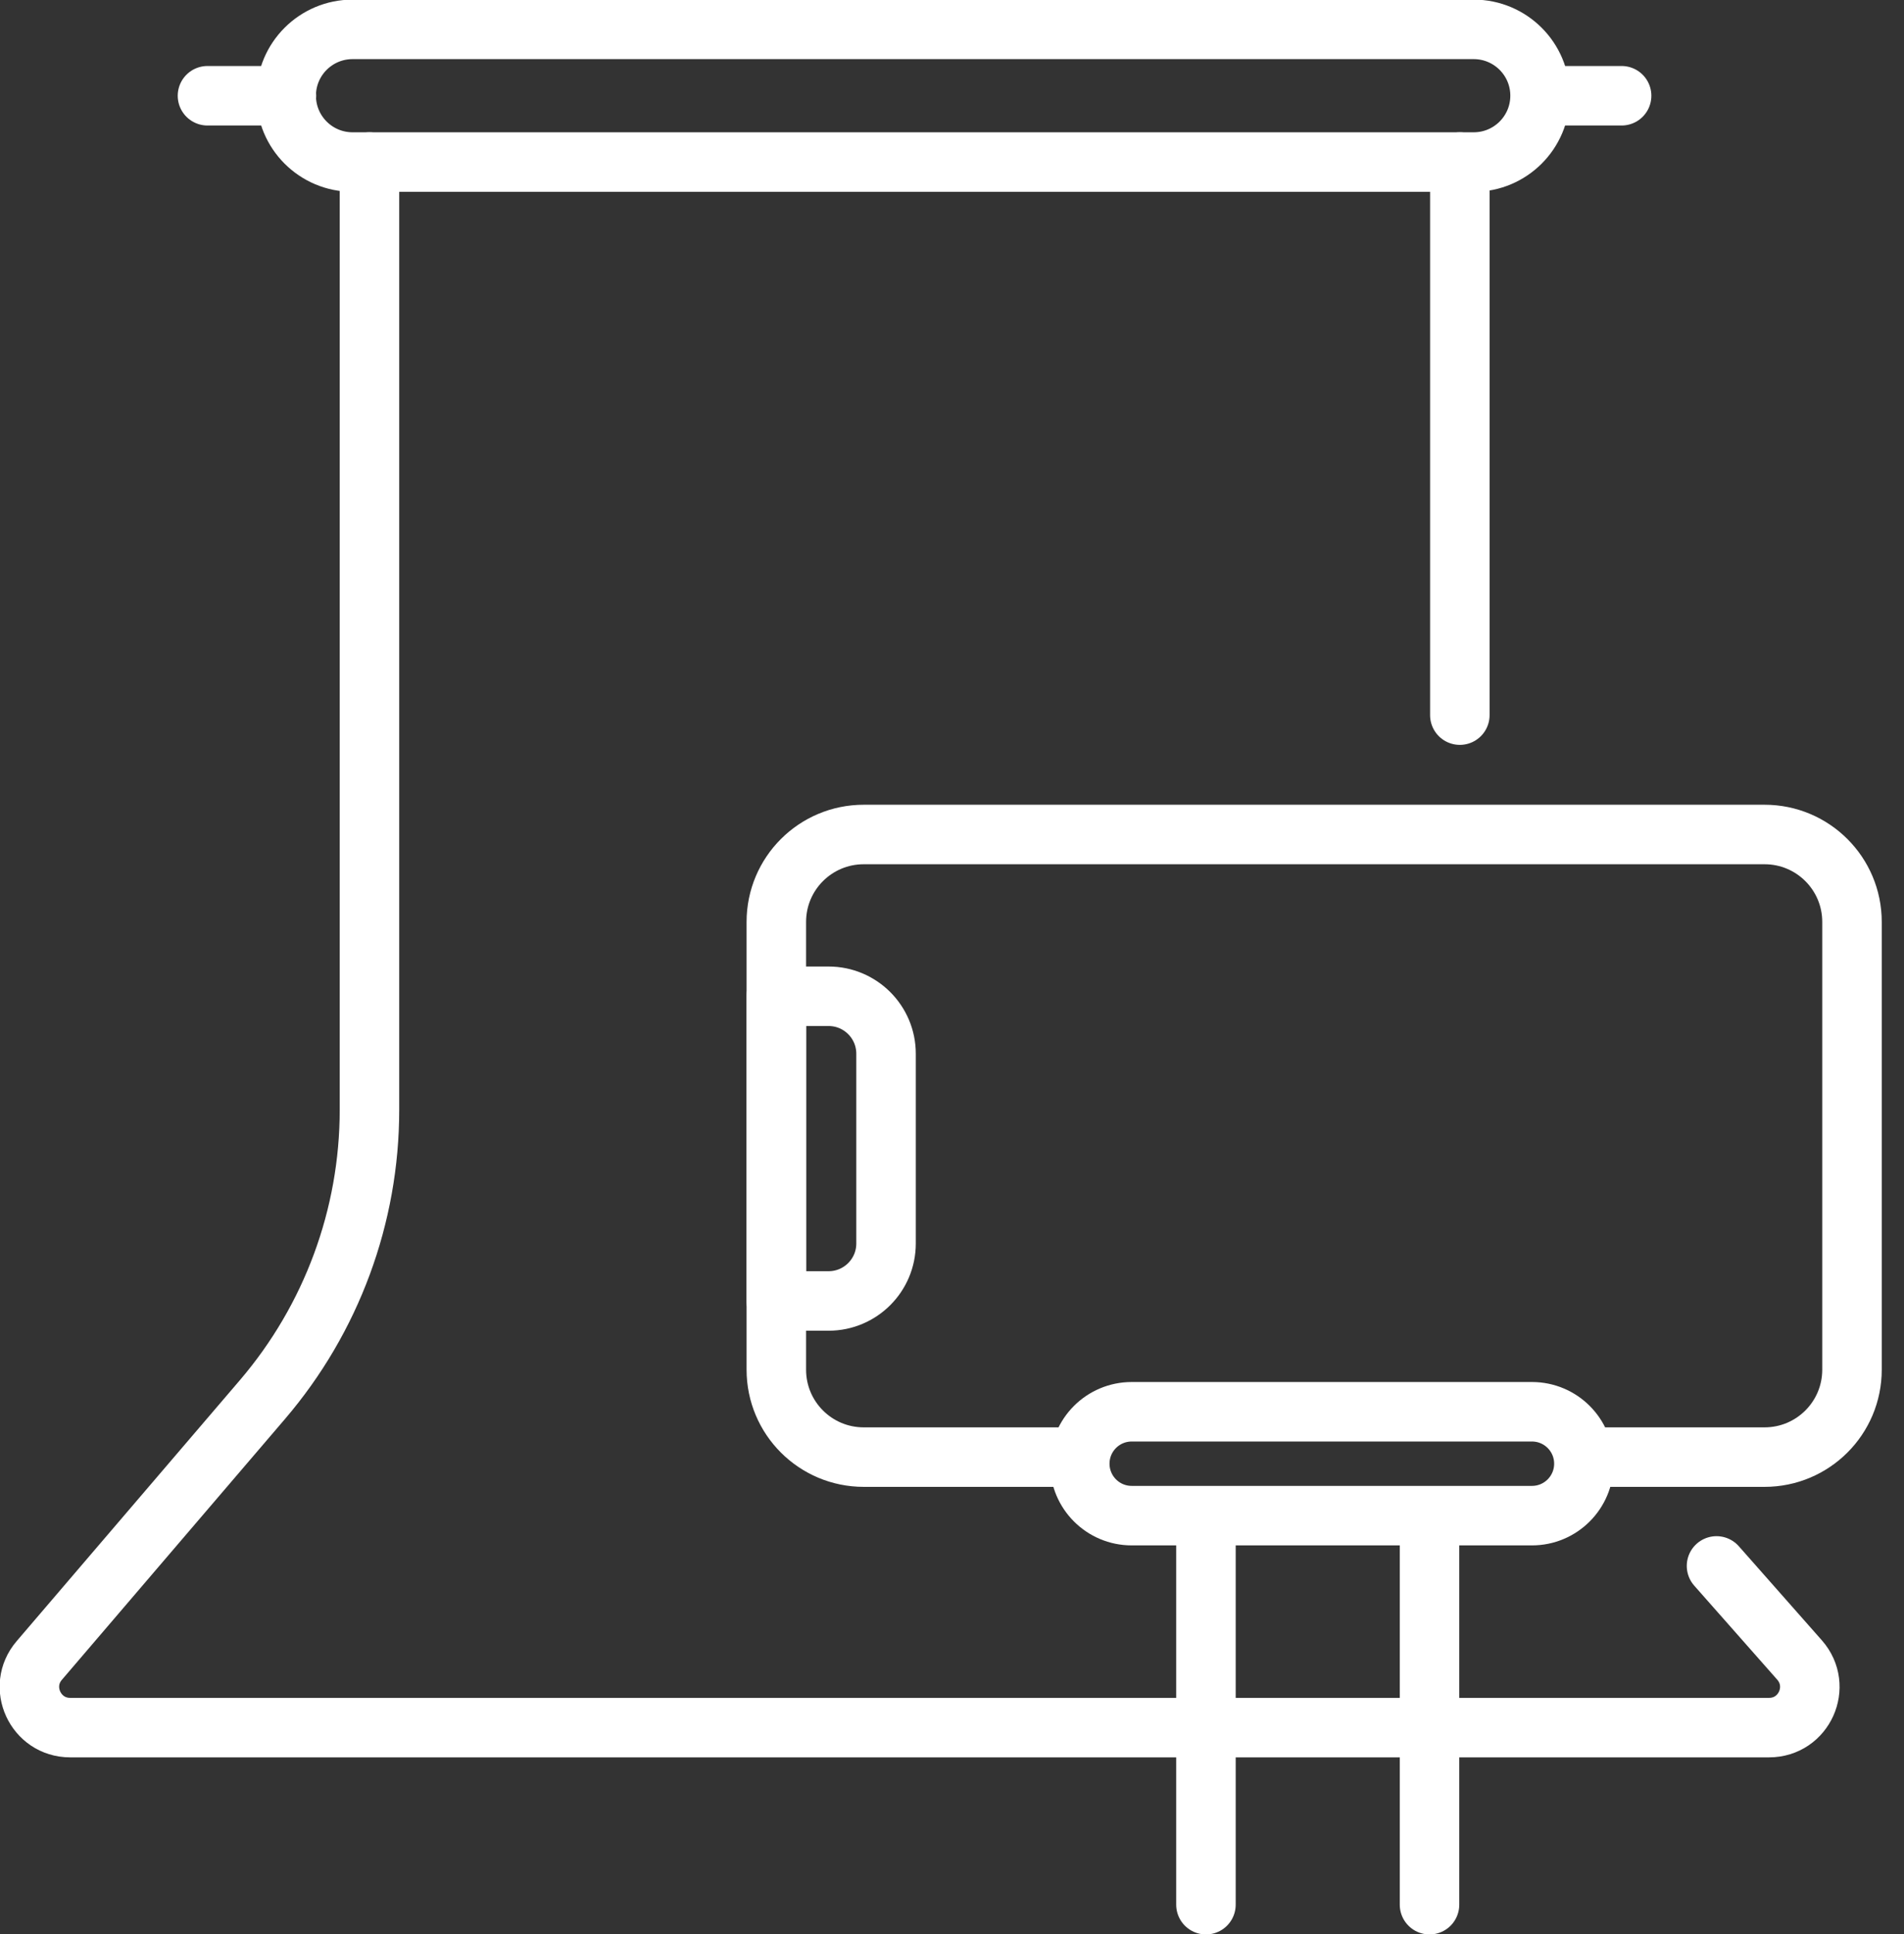
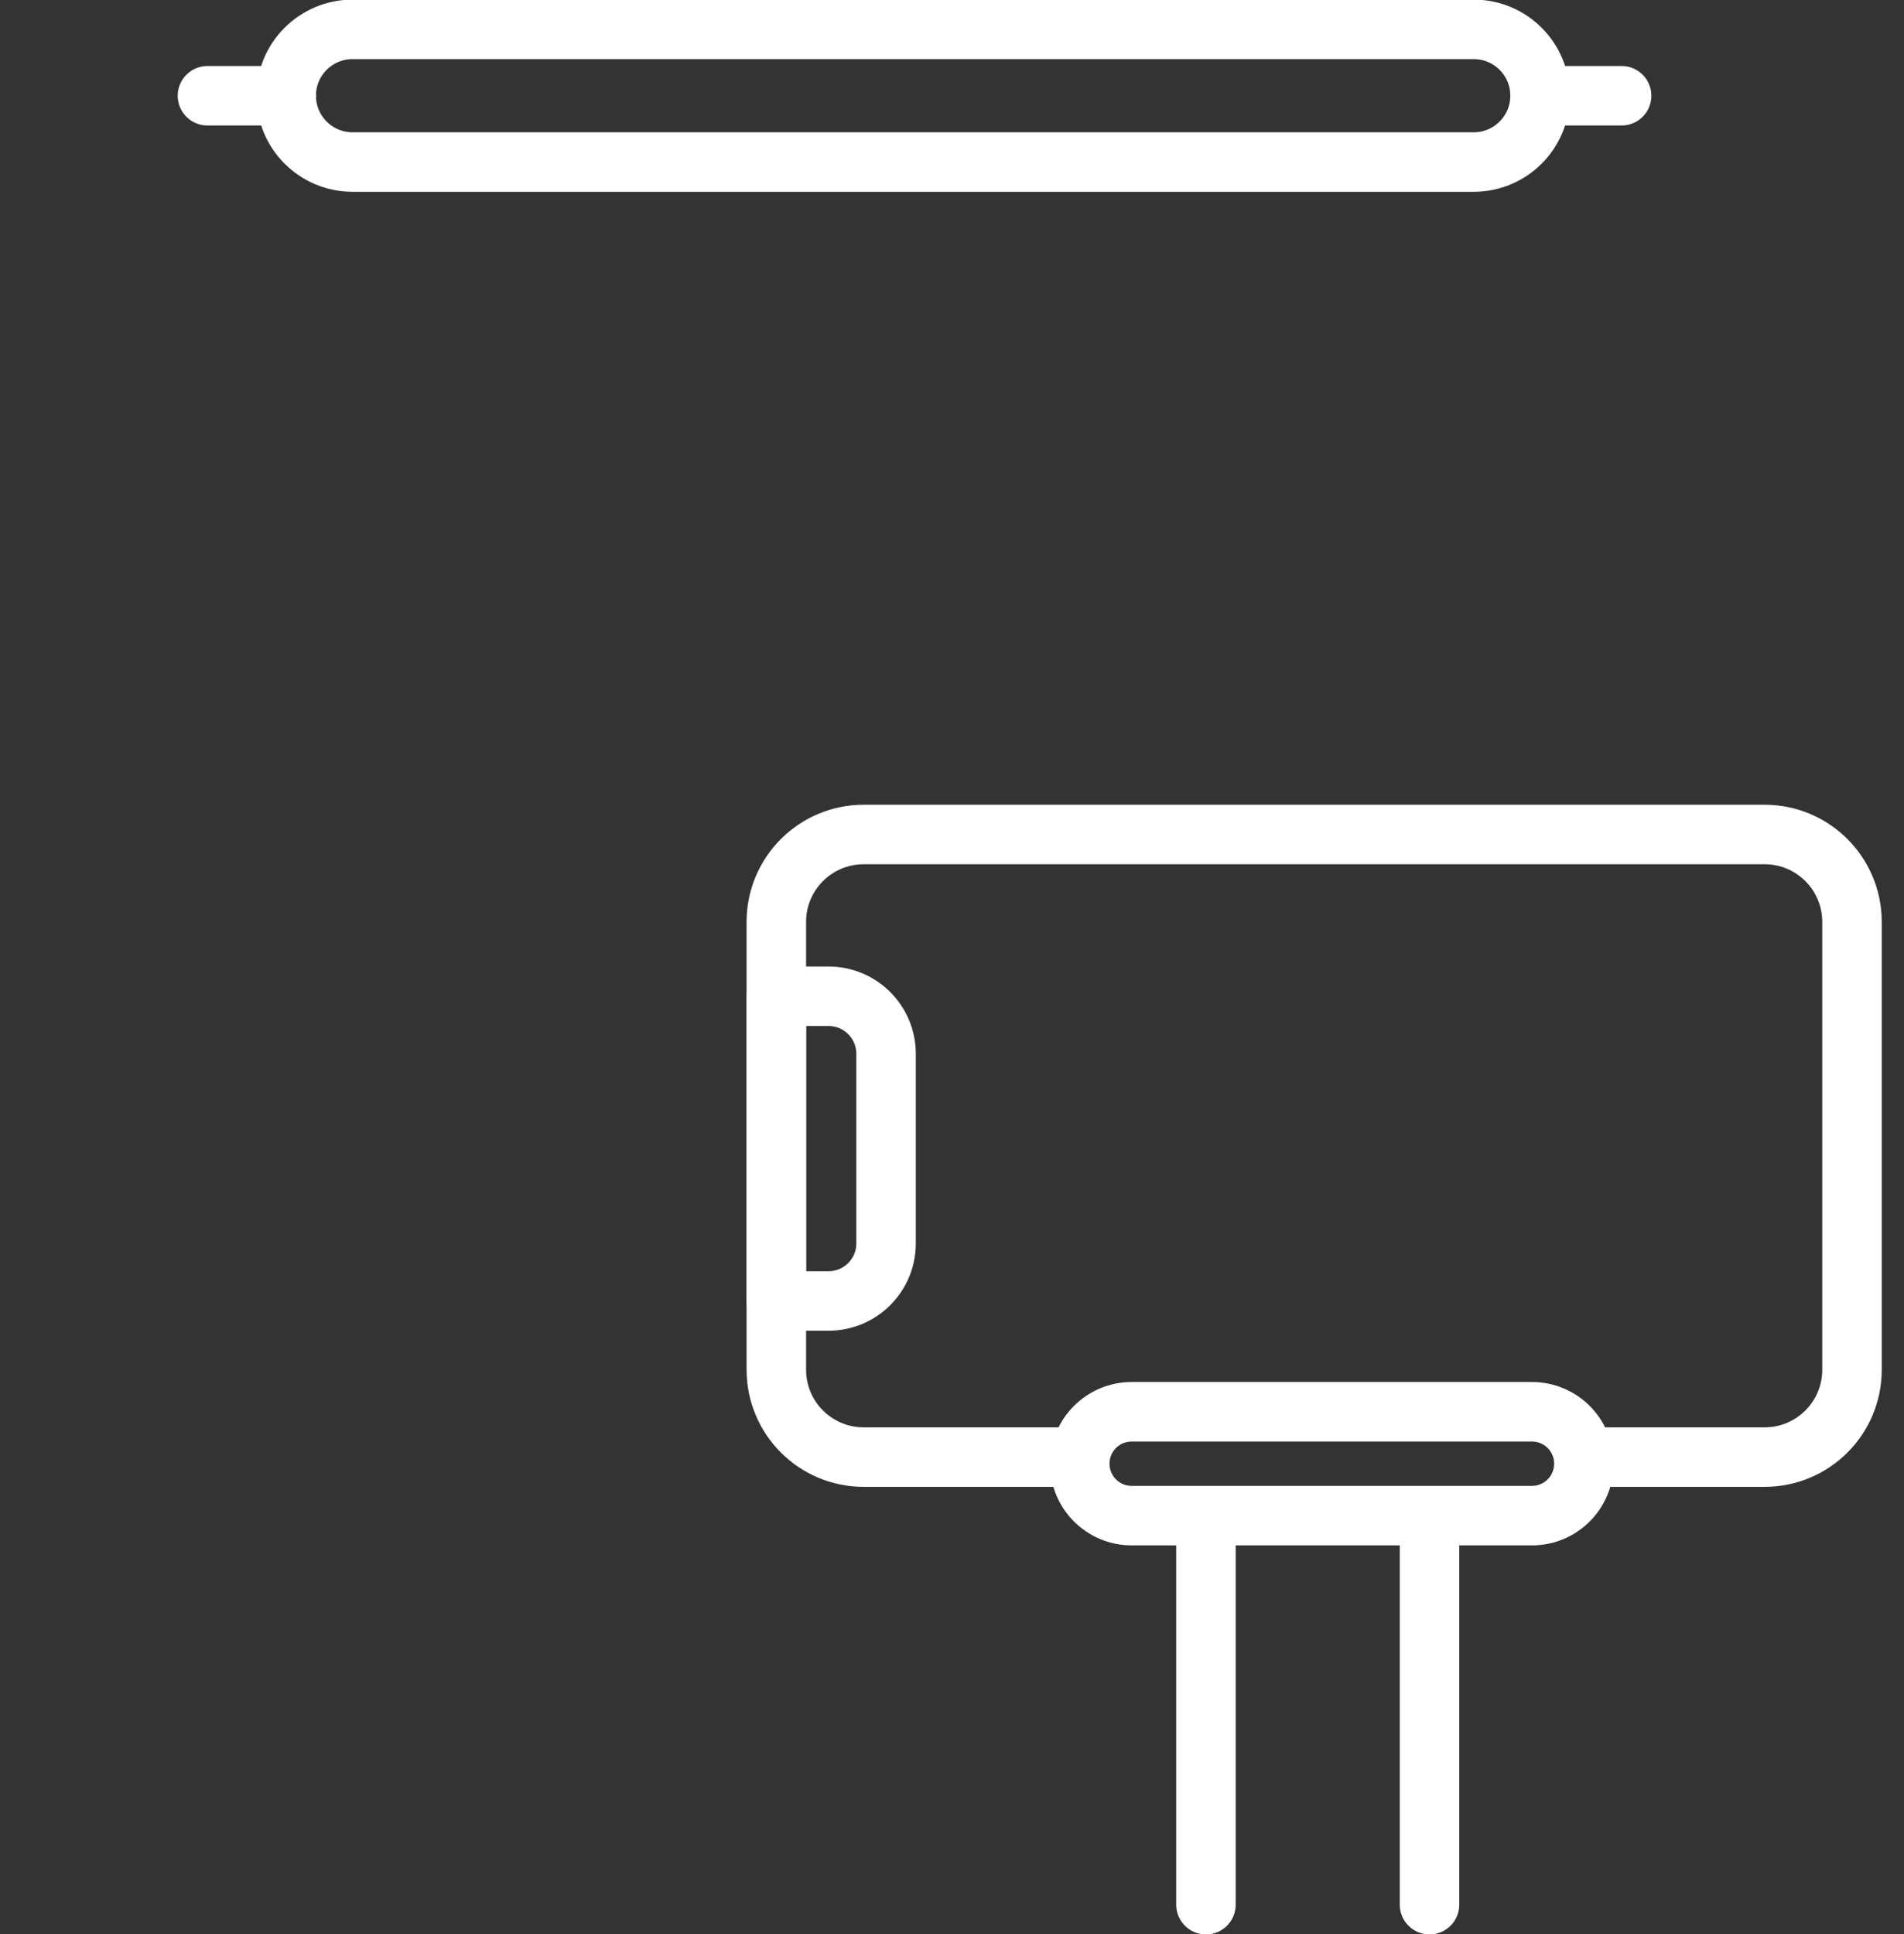
<svg xmlns="http://www.w3.org/2000/svg" width="64" height="65" viewBox="0 0 64 65" fill="none">
  <rect x="0" y="0" width="64" height="65" fill="#333333" stroke="none" />
  <g clip-path="url(#clip0_2720_5364)">
    <path d="M49.536 0.987H11.851C10.619 0.987 9.62 1.985 9.62 3.216C9.62 4.448 10.619 5.446 11.851 5.446H49.536C50.768 5.446 51.767 4.448 51.767 3.216C51.767 1.985 50.768 0.987 49.536 0.987Z" stroke="white" stroke-width="2" stroke-linecap="round" stroke-linejoin="round" />
-     <path d="M49.07 5.446V24.034" stroke="white" stroke-width="2" stroke-linecap="round" stroke-linejoin="round" />
-     <path d="M57.698 52.628L60.49 55.791C61.268 56.676 60.644 58.062 59.464 58.062H2.358C1.189 58.062 0.561 56.691 1.319 55.807L8.826 47.032C11.144 44.319 12.419 40.872 12.419 37.302V5.446" stroke="white" stroke-width="2" stroke-linecap="round" stroke-linejoin="round" />
    <path d="M36.058 48.971H29.033C27.41 48.971 26.095 47.656 26.095 46.033V30.984C26.095 29.36 27.41 28.046 29.033 28.046H59.313C60.937 28.046 62.252 29.36 62.252 30.984V46.033C62.252 47.656 60.937 48.971 59.313 48.971H53.556" stroke="white" stroke-width="2" stroke-linecap="round" stroke-linejoin="round" />
    <path d="M40.536 50.946V64.013" stroke="white" stroke-width="2" stroke-linecap="round" stroke-linejoin="round" />
    <path d="M48.051 64.013V50.946" stroke="white" stroke-width="2" stroke-linecap="round" stroke-linejoin="round" />
    <path d="M6.974 3.218H9.628" stroke="white" stroke-width="2" stroke-linecap="round" stroke-linejoin="round" />
    <path d="M51.85 3.218H54.508" stroke="white" stroke-width="2" stroke-linecap="round" stroke-linejoin="round" />
    <path d="M26.095 33.483H27.852C28.918 33.483 29.783 34.348 29.783 35.414V41.792C29.783 42.858 28.918 43.723 27.852 43.723H26.095V33.483Z" stroke="white" stroke-width="2" stroke-linecap="round" stroke-linejoin="round" />
    <path d="M51.495 47.447H38.04C37.076 47.447 36.295 48.228 36.295 49.192C36.295 50.156 37.076 50.938 38.04 50.938H51.495C52.459 50.938 53.24 50.156 53.24 49.192C53.24 48.228 52.459 47.447 51.495 47.447Z" stroke="white" stroke-width="2" stroke-linecap="round" stroke-linejoin="round" />
  </g>
  <defs>
    <clipPath id="clip0_2720_5364">
      <rect width="63.243" height="65" fill="white" />
    </clipPath>
  </defs>
</svg>